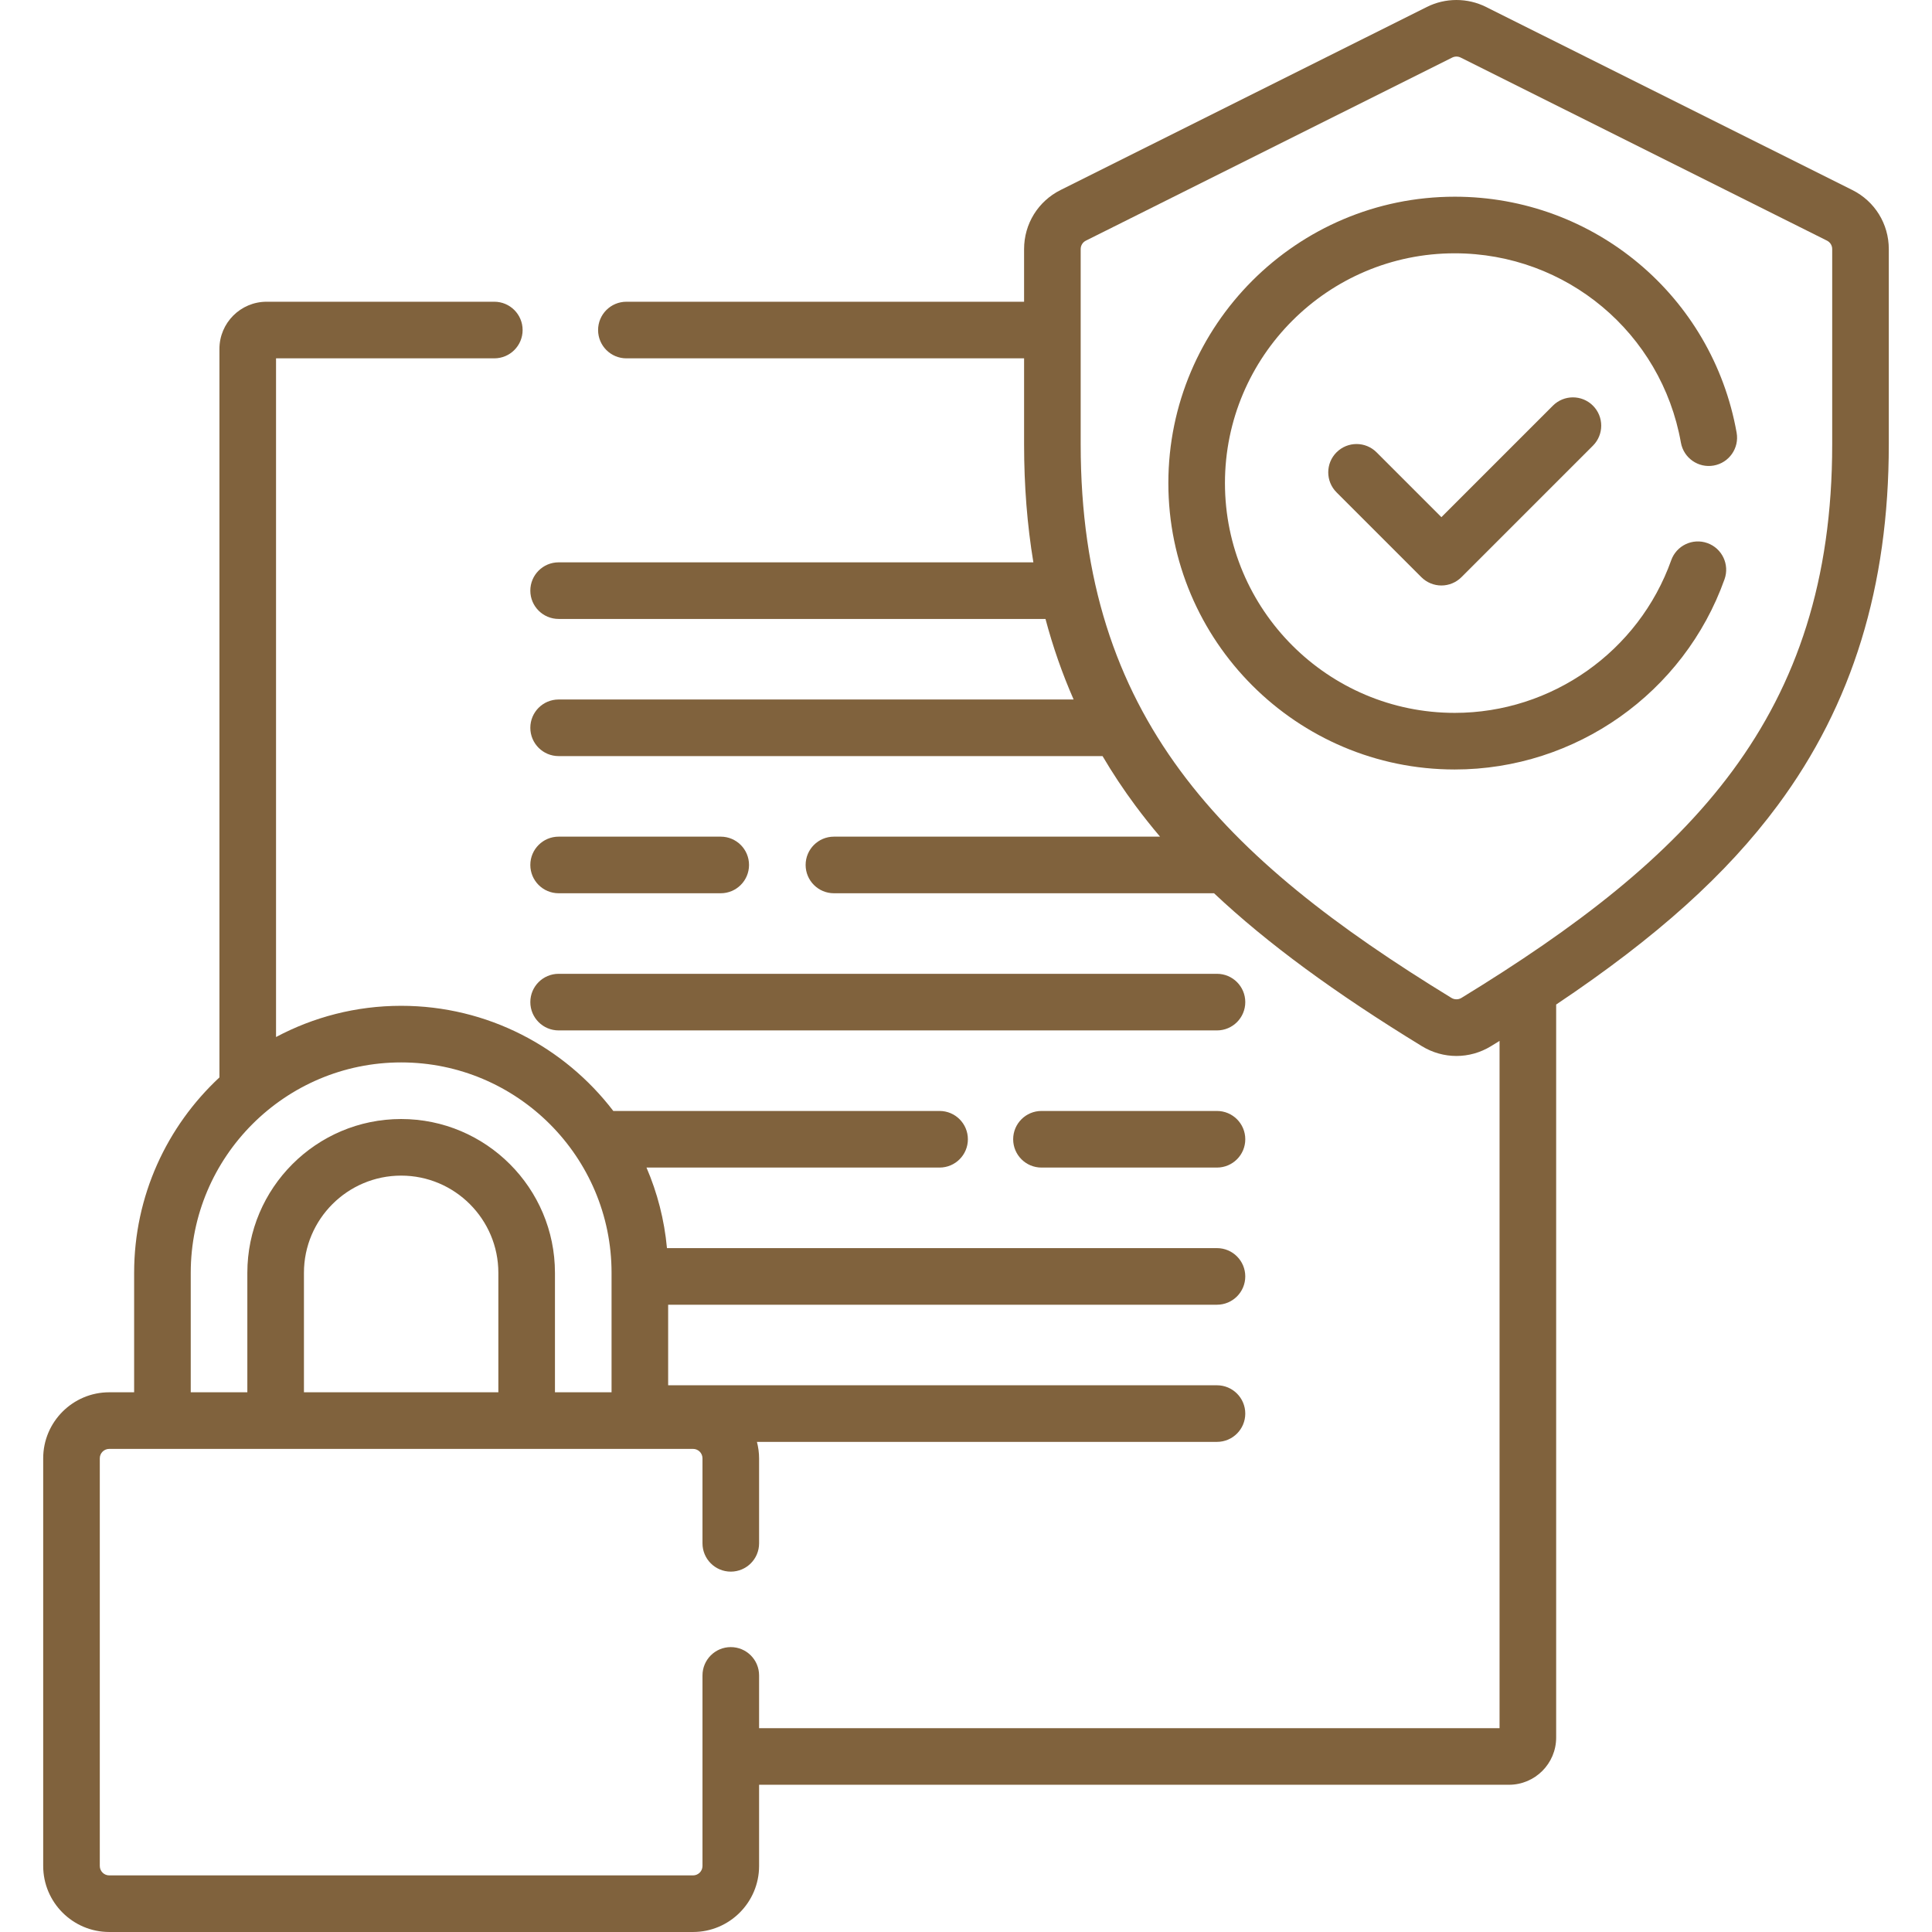
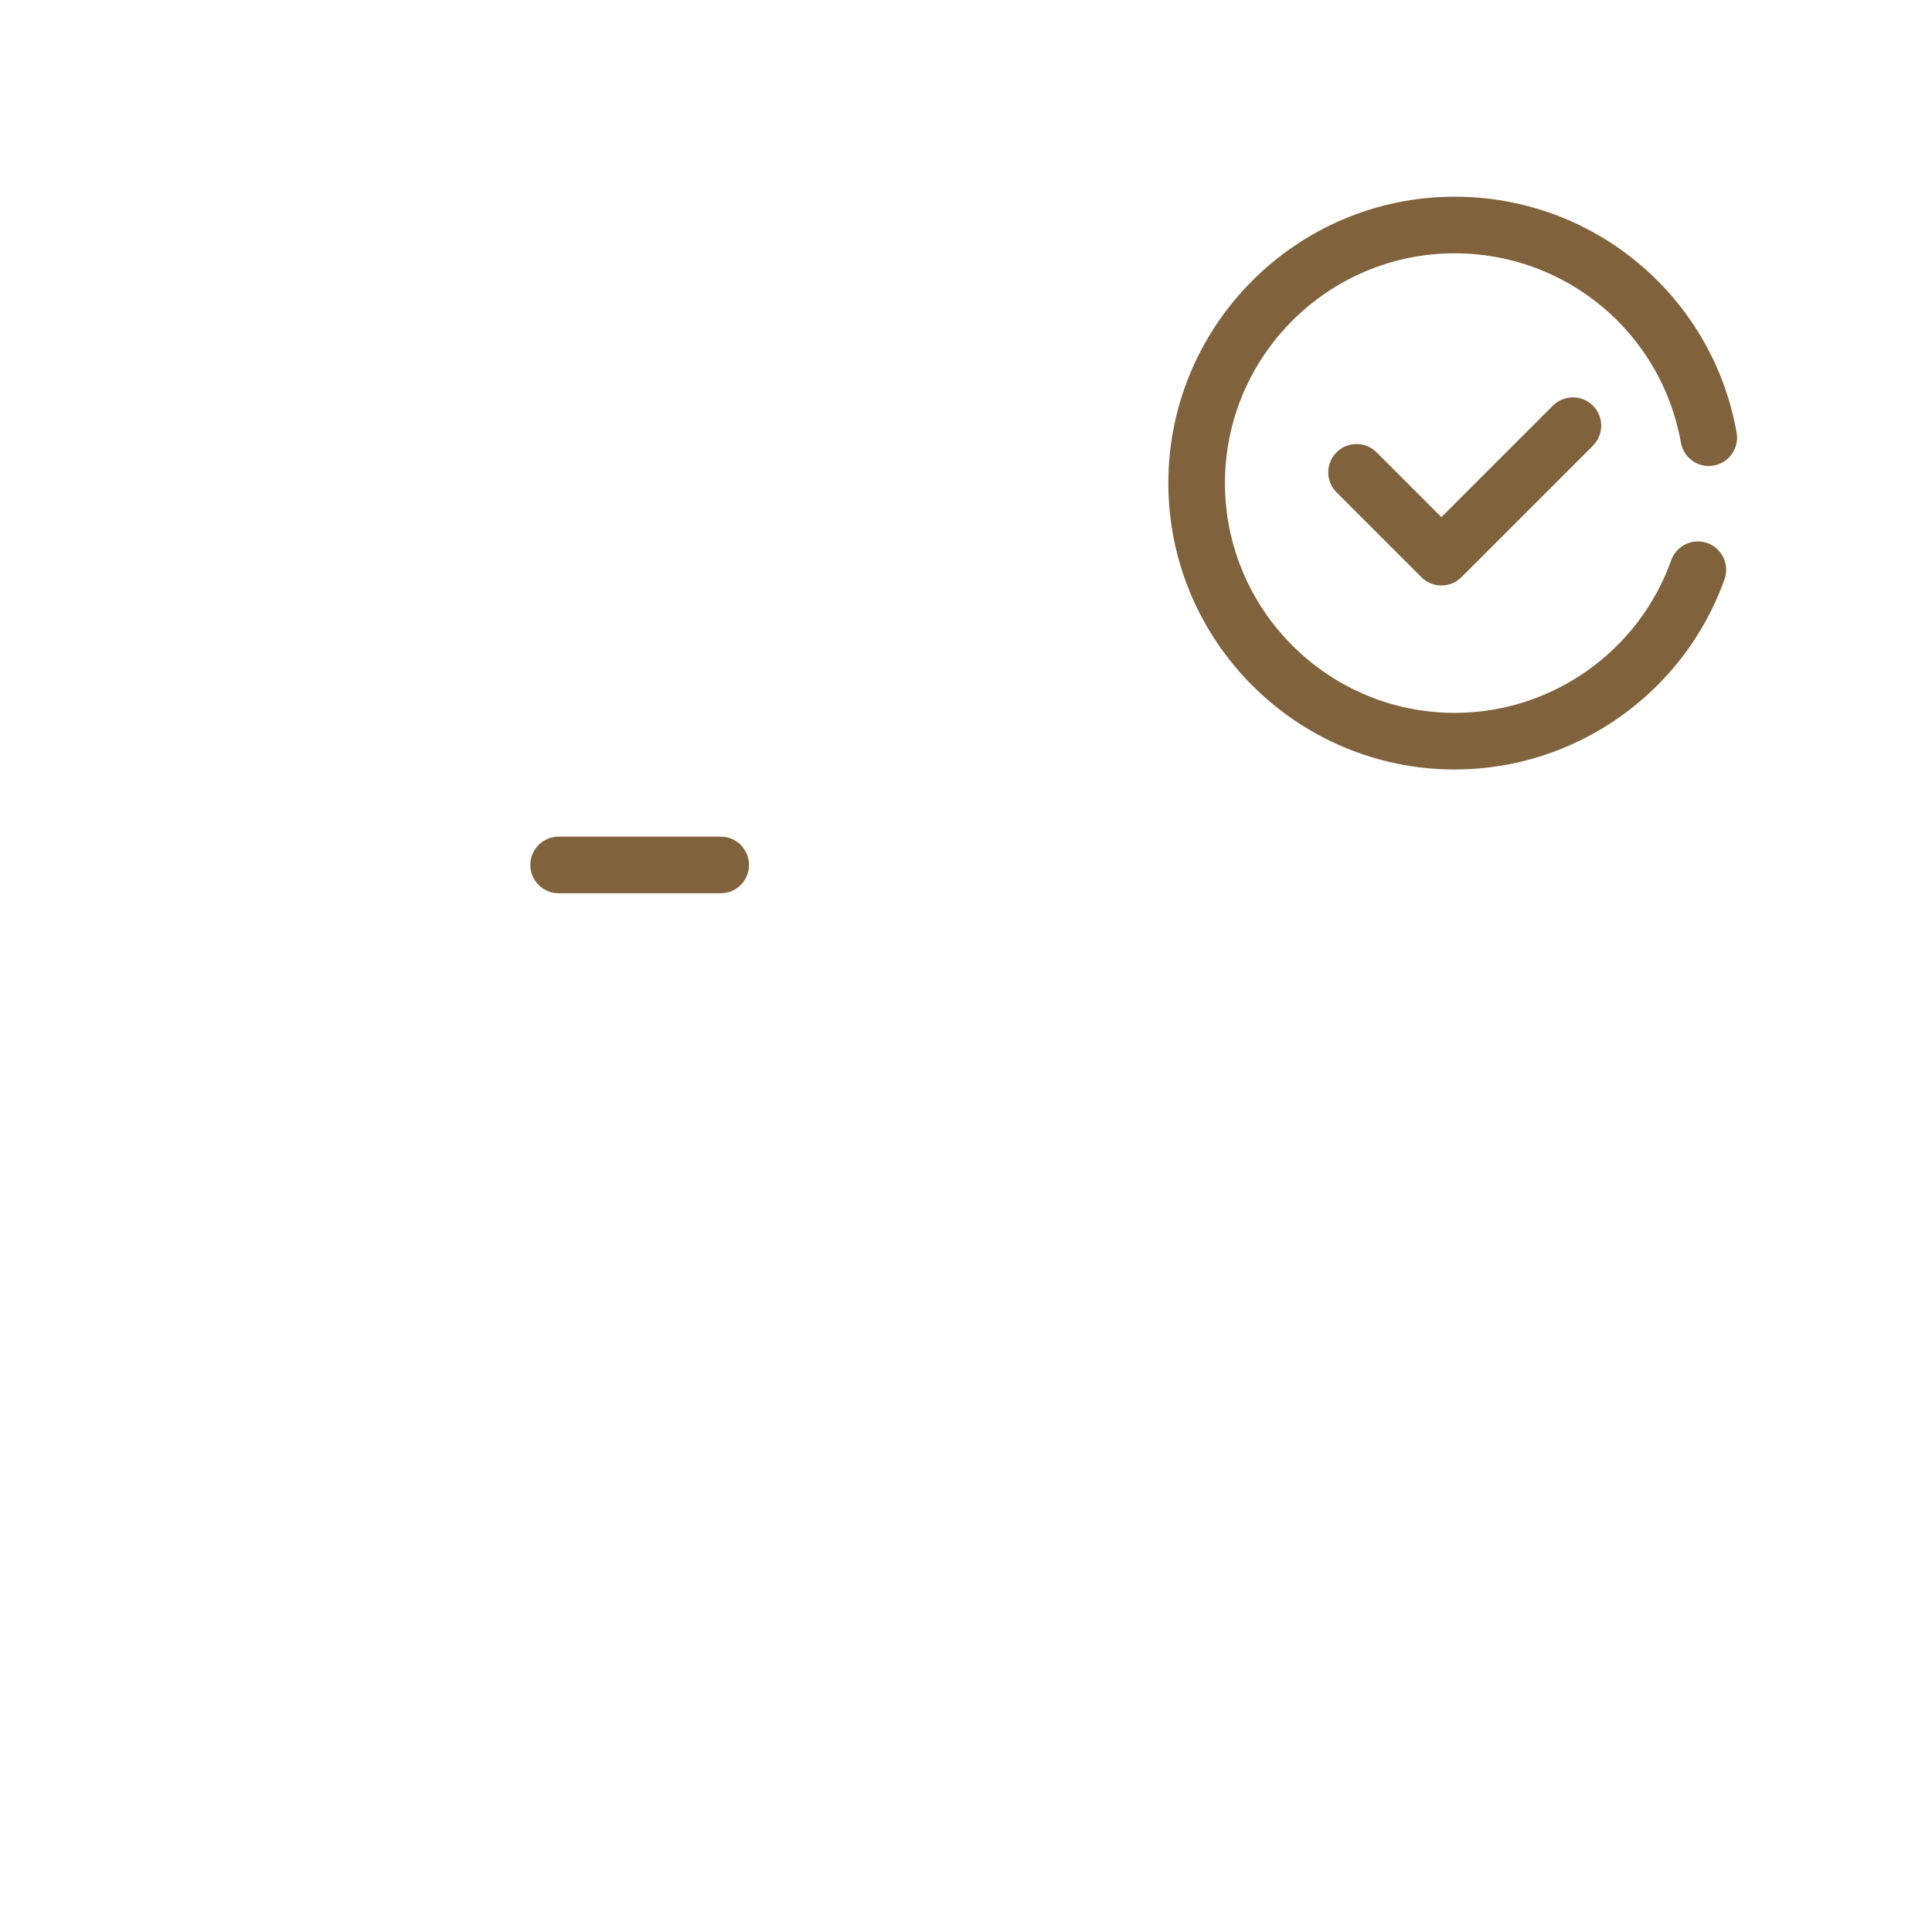
<svg xmlns="http://www.w3.org/2000/svg" width="512" height="512" x="0" y="0" viewBox="0 0 512 512" style="enable-background:new 0 0 512 512" xml:space="preserve" class="">
  <g>
    <g>
      <g>
        <path d="m148.042 236.722h42.958c4.143 0 7.5-3.358 7.5-7.5s-3.357-7.5-7.5-7.5h-42.958c-4.143 0-7.5 3.358-7.5 7.5s3.357 7.5 7.5 7.5z" fill="#80623d" data-original="#000000" class="" />
-         <path d="m148.042 273.07h174.47c4.143 0 7.5-3.358 7.5-7.5s-3.357-7.5-7.5-7.5h-174.47c-4.143 0-7.5 3.358-7.5 7.5s3.357 7.5 7.5 7.5z" fill="#80623d" data-original="#000000" class="" />
-         <path d="m322.512 294.417h-46.512c-4.143 0-7.5 3.358-7.5 7.5s3.357 7.5 7.5 7.5h46.512c4.143 0 7.5-3.358 7.5-7.5s-3.358-7.5-7.5-7.5z" fill="#80623d" data-original="#000000" class="" />
-         <path d="m490.875 50.354-97.078-48.517c-4.899-2.449-10.748-2.449-15.647 0l-97.08 48.517c-.001 0-.001 0-.001 0-5.968 2.983-9.676 8.981-9.676 15.654v13.957h-105.393c-4.143 0-7.5 3.358-7.5 7.5s3.357 7.5 7.5 7.5h105.394v22.809c0 10.94.82 21.34 2.461 31.252h-125.813c-4.143 0-7.5 3.358-7.5 7.5s3.357 7.5 7.5 7.5h129.023c1.966 7.4 4.452 14.507 7.455 21.348h-136.478c-4.143 0-7.5 3.358-7.5 7.5s3.357 7.5 7.5 7.5h144.146c2.634 4.477 5.519 8.832 8.663 13.072 2.07 2.792 4.258 5.547 6.573 8.276h-86.424c-4.143 0-7.5 3.358-7.5 7.5s3.357 7.5 7.5 7.5h100.732c14.14 13.307 32.012 26.408 55.089 40.53 2.822 1.727 5.986 2.59 9.151 2.59s6.329-.863 9.152-2.59c.767-.469 1.519-.936 2.274-1.402v182.134h-196.23v-13.984c0-4.142-3.357-7.5-7.5-7.5s-7.5 3.358-7.5 7.5v50.5c0 1.378-1.121 2.5-2.5 2.5h-154.72c-1.379 0-2.5-1.122-2.5-2.5v-108.027c0-1.378 1.121-2.5 2.5-2.5h154.72c1.379 0 2.5 1.122 2.5 2.5v22.527c0 4.142 3.357 7.5 7.5 7.5s7.5-3.358 7.5-7.5v-22.527c0-1.507-.212-2.963-.572-4.359h121.916c4.143 0 7.5-3.358 7.5-7.5s-3.357-7.5-7.5-7.5h-145.444v-21.348h145.443c4.143 0 7.5-3.358 7.5-7.5s-3.357-7.5-7.5-7.5h-145.757c-.693-7.515-2.56-14.693-5.426-21.348h77.672c4.143 0 7.5-3.358 7.5-7.5s-3.357-7.5-7.5-7.5h-86.467c-12.941-16.923-33.325-27.867-56.225-27.867-11.975 0-23.258 3-33.155 8.273v-179.859h57.847c4.143 0 7.5-3.358 7.5-7.5s-3.357-7.5-7.5-7.5h-60.347c-6.893 0-12.5 5.607-12.5 12.5v193.064c-13.893 12.928-22.605 31.353-22.605 51.782v31.661h-6.6c-9.649 0-17.5 7.851-17.5 17.5v108.028c0 9.649 7.851 17.5 17.5 17.5h154.72c9.649 0 17.5-7.851 17.5-17.5v-21.517h198.731c6.893 0 12.5-5.607 12.5-12.5v-194.268c26.696-17.865 45.179-34.541 58.695-52.769 19.821-26.73 29.457-58.025 29.457-95.671v-51.767c.001-6.672-3.707-12.67-9.676-15.654zm-358.806 318.619h-51.521v-31.661c0-14.205 11.557-25.761 25.761-25.761s25.761 11.556 25.761 25.761v31.661zm-81.521-31.661c0-30.747 25.015-55.761 55.761-55.761s55.76 25.014 55.76 55.761v31.661h-14.999v-31.661c0-22.476-18.285-40.761-40.761-40.761s-40.761 18.285-40.761 40.761v31.661h-15zm435.004-219.537c0 72.076-37.596 109.562-98.256 146.682-.806.493-1.844.492-2.646 0-60.661-37.121-98.257-74.606-98.257-146.682v-51.767c0-.954.53-1.811 1.383-2.237l97.079-48.518c.699-.35 1.534-.35 2.235 0l97.078 48.517c.853.426 1.383 1.283 1.383 2.237v51.768z" fill="#80623d" data-original="#000000" class="" />
        <path d="m385.522 52.13c-41.85 0-75.896 34.047-75.896 75.896s34.047 75.896 75.896 75.896c32.017 0 60.75-20.26 71.498-50.415 1.391-3.901-.645-8.192-4.546-9.583s-8.192.645-9.583 4.546c-8.625 24.195-31.68 40.451-57.369 40.451-33.578 0-60.896-27.318-60.896-60.896s27.318-60.896 60.896-60.896c29.564 0 54.771 21.101 59.935 50.172.725 4.078 4.62 6.801 8.696 6.073 4.078-.724 6.797-4.618 6.073-8.696-6.438-36.243-37.855-62.548-74.704-62.548z" fill="#80623d" data-original="#000000" class="" />
        <path d="m411.537 107.502-29.551 29.551-17.183-17.184c-2.929-2.929-7.677-2.93-10.607 0-2.929 2.929-2.929 7.678 0 10.606l22.486 22.487c1.407 1.407 3.314 2.197 5.304 2.197s3.896-.79 5.304-2.197l34.854-34.854c2.929-2.929 2.929-7.678 0-10.606s-7.677-2.928-10.607 0z" fill="#80623d" data-original="#000000" class="" />
      </g>
    </g>
  </g>
</svg>